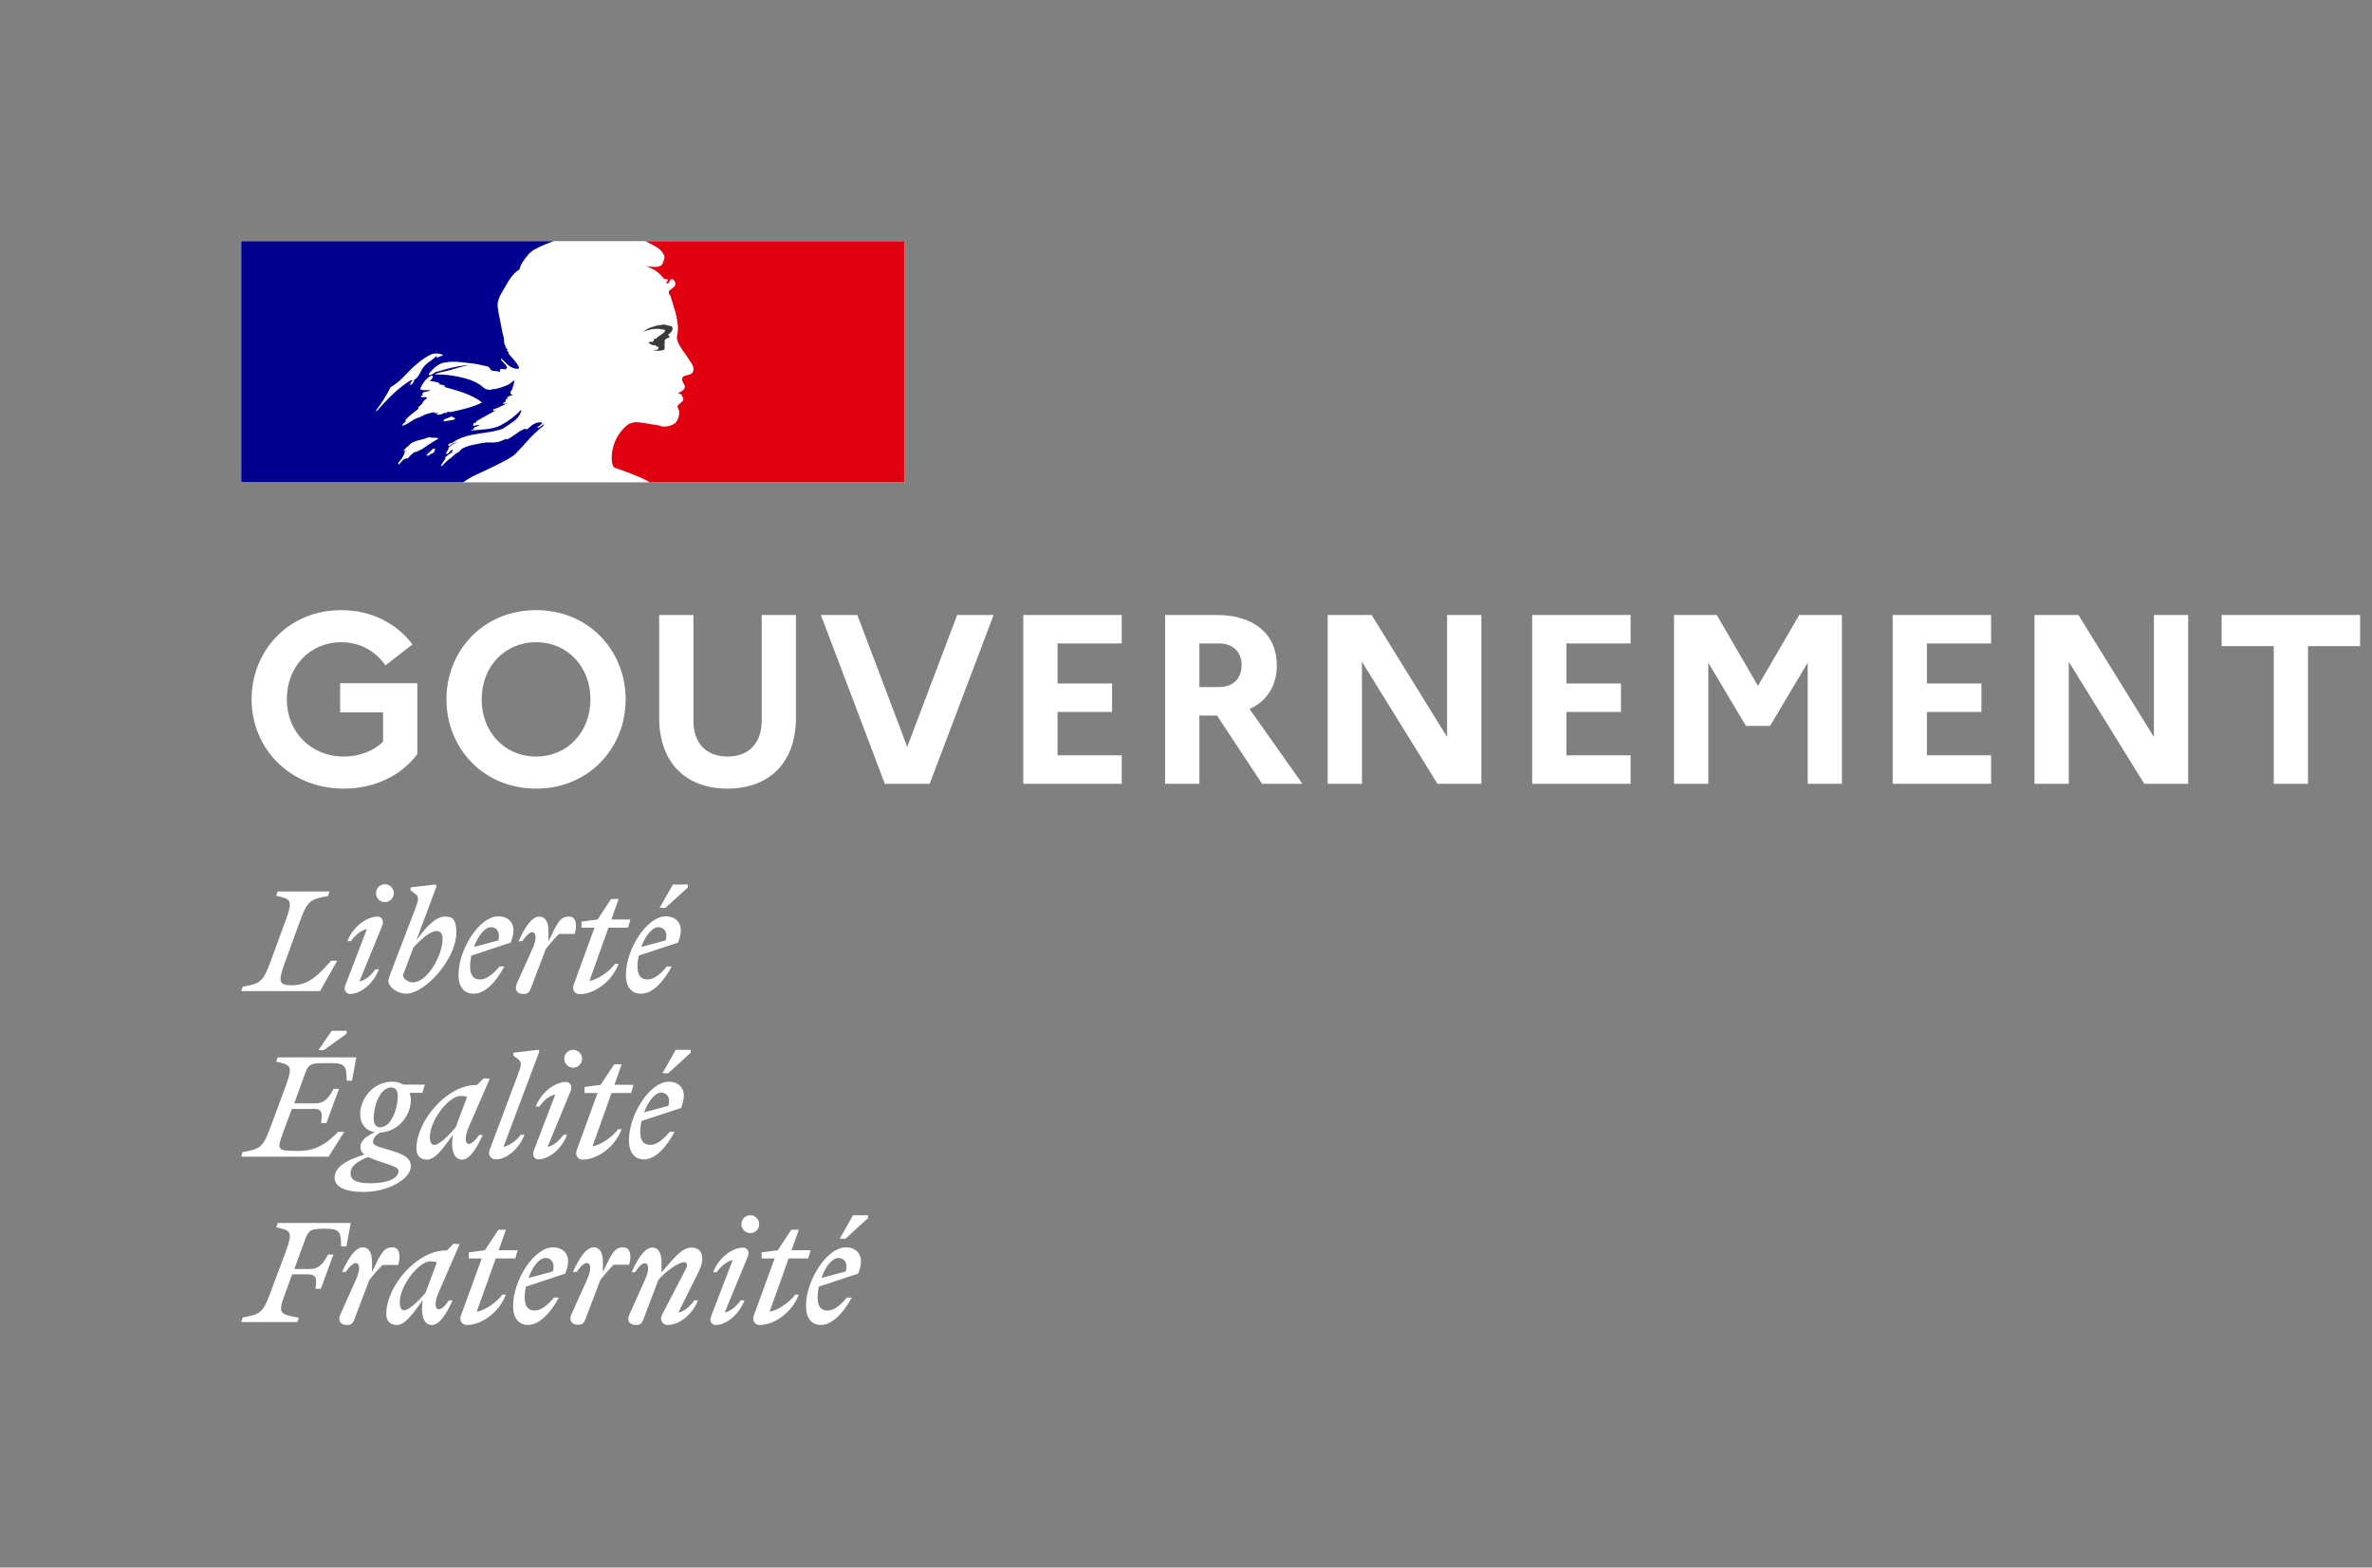
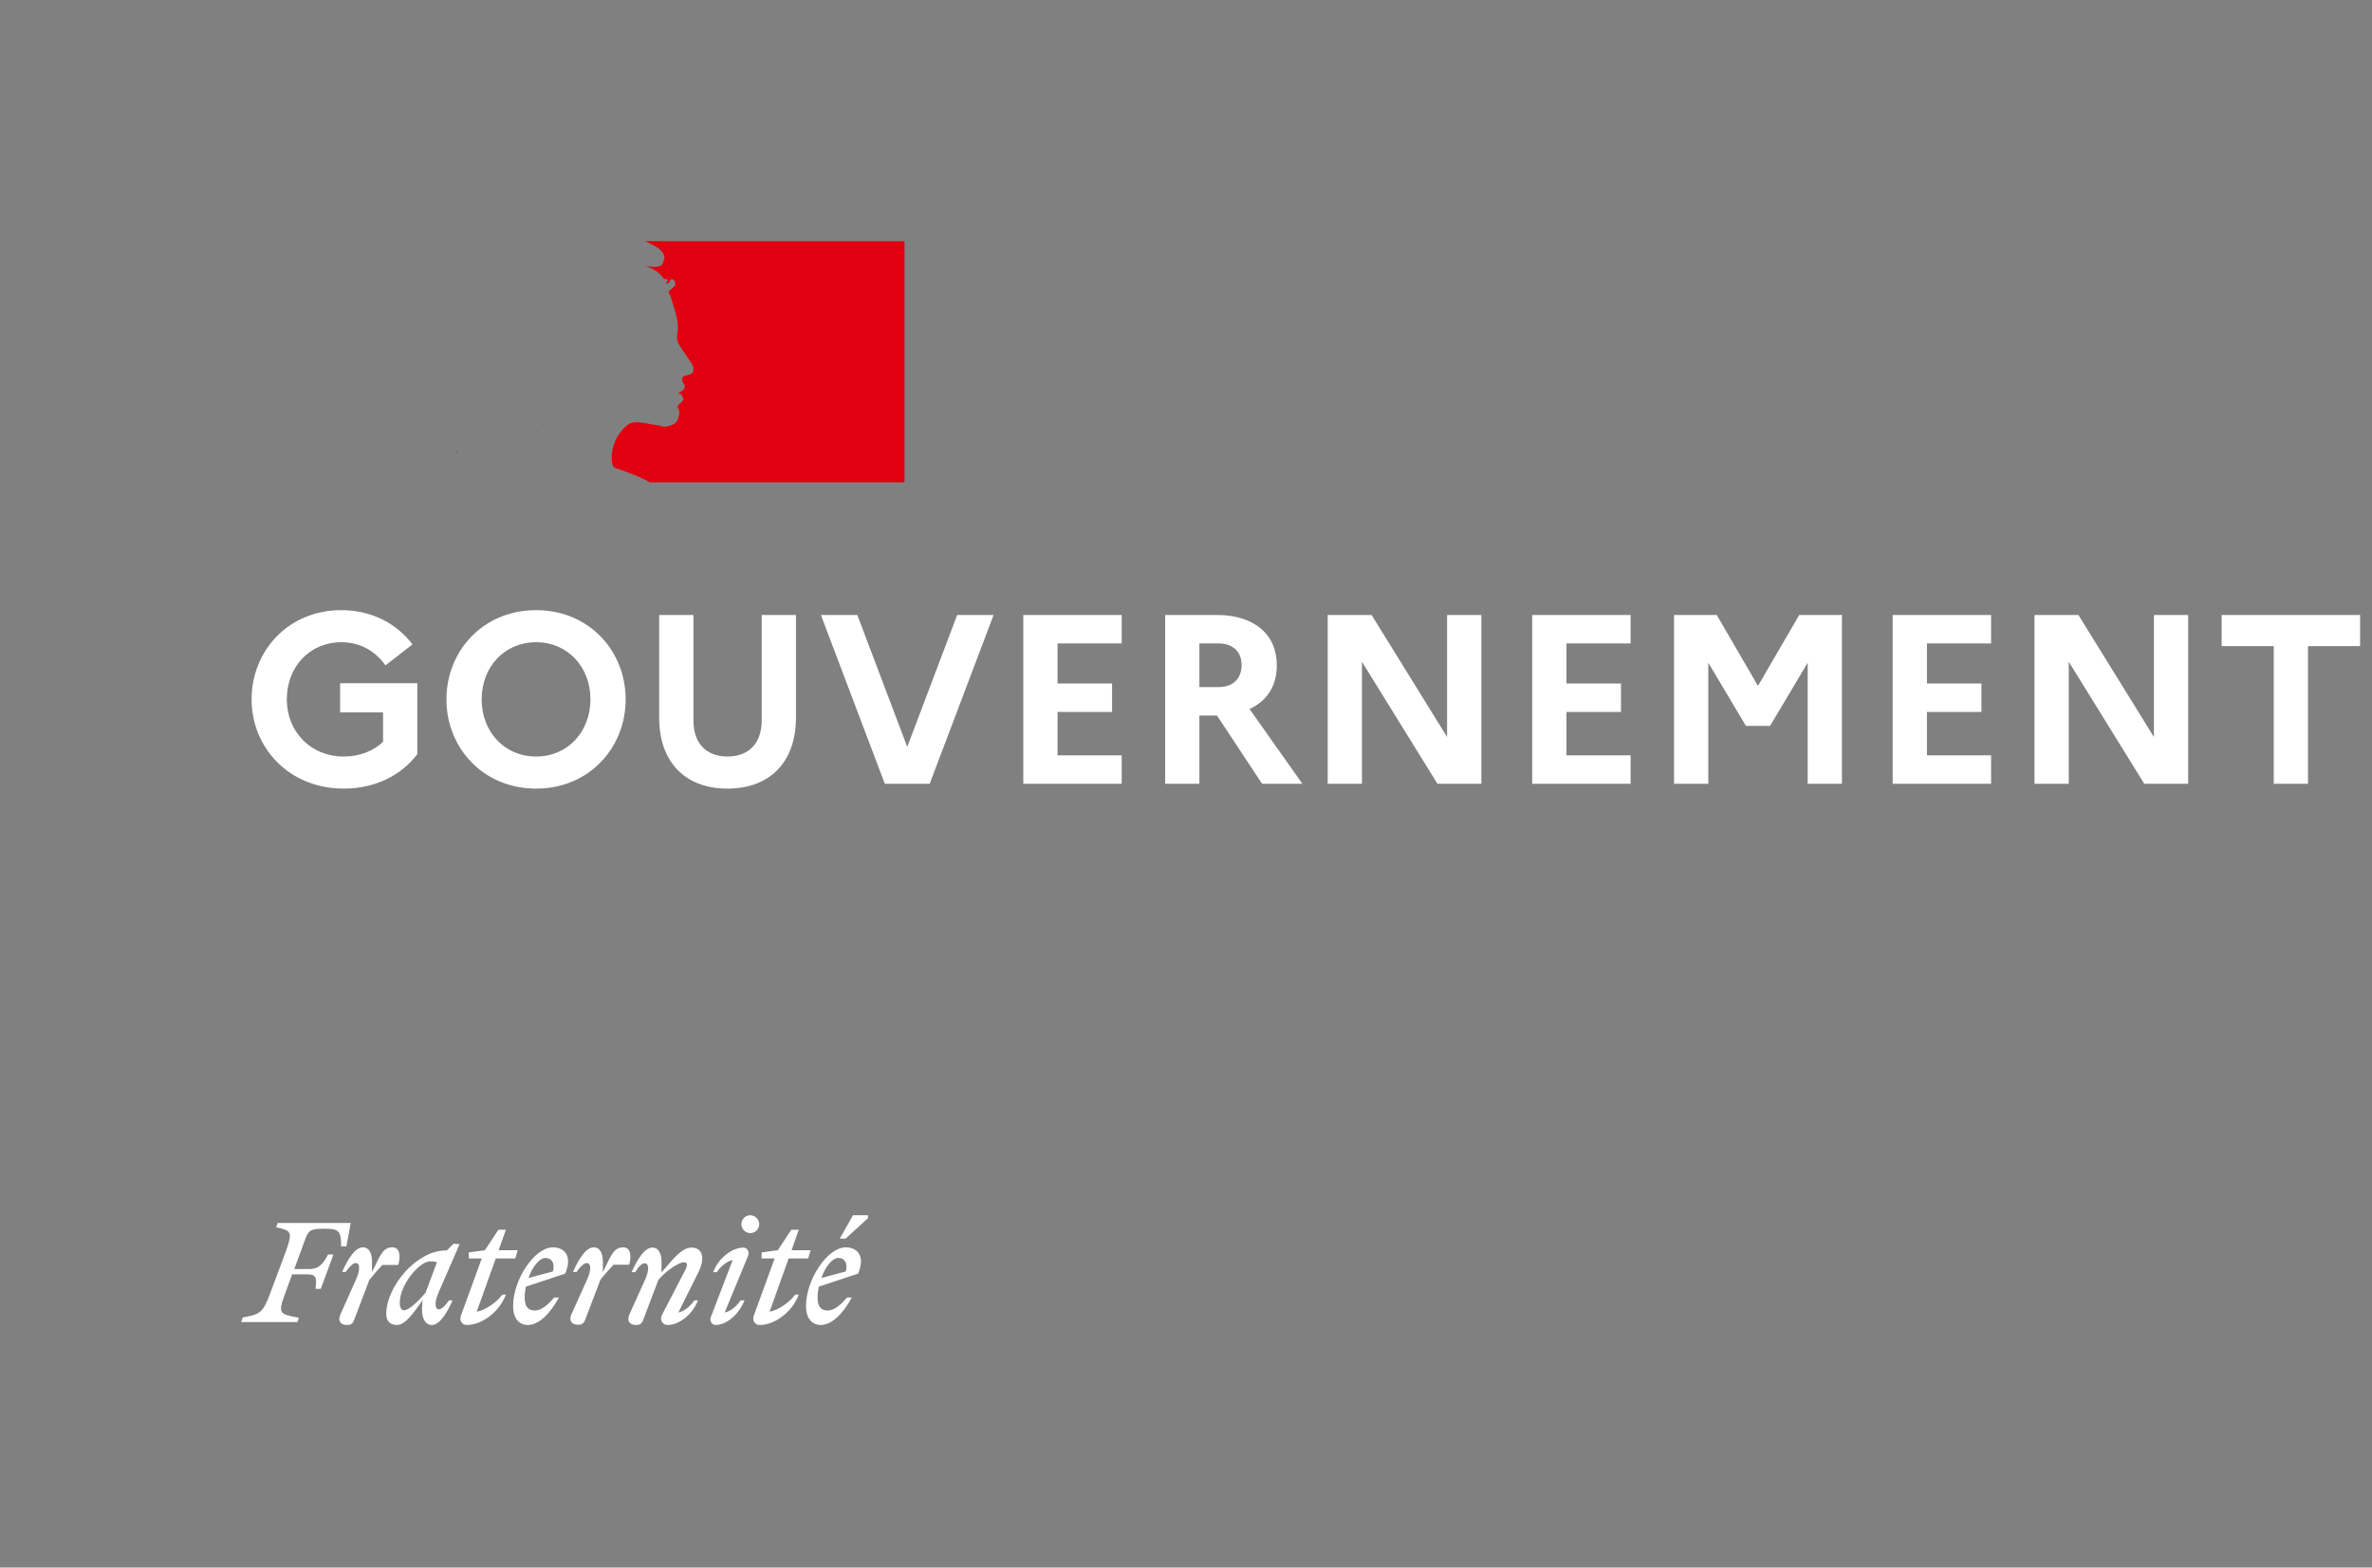
<svg xmlns="http://www.w3.org/2000/svg" width="118" height="78" viewBox="0 0 118 78" fill="none">
  <rect x="0" y="0" width="118" height="78" fill="#808080" stroke="none" />
-   <rect width="33" height="12" transform="translate(12 12)" fill="white" />
  <path d="M22.656 22.55C22.66 22.55 22.664 22.544 22.664 22.544C22.696 22.52 22.728 22.491 22.756 22.456C22.752 22.456 22.748 22.456 22.744 22.45C22.716 22.479 22.684 22.515 22.656 22.55Z" fill="#000091" />
  <path d="M27.069 21.063L27 21.123C27.04 21.113 27.069 21.103 27.069 21.063Z" fill="#000091" />
-   <path fill-rule="evenodd" clip-rule="evenodd" d="M25.643 22.582C25.77 22.453 25.898 22.317 26.026 22.177H26.022C26.262 21.904 26.495 21.643 26.774 21.405C26.859 21.327 26.94 21.261 27.018 21.206C27.029 21.195 27.035 21.178 27.041 21.161C27.047 21.144 27.052 21.127 27.064 21.117C27.009 21.138 26.965 21.171 26.921 21.205C26.875 21.239 26.829 21.274 26.77 21.296C26.747 21.296 26.723 21.273 26.747 21.249C26.828 21.191 26.909 21.128 26.987 21.066H26.971C26.948 21.066 26.948 21.043 26.948 21.019C26.66 20.974 26.438 21.171 26.24 21.347L26.227 21.358C26.197 21.374 26.168 21.358 26.145 21.346C26.133 21.34 26.123 21.335 26.115 21.335C25.94 21.394 25.788 21.502 25.636 21.611C25.496 21.712 25.355 21.813 25.193 21.877V21.83C25.138 21.849 25.084 21.873 25.03 21.898C24.95 21.934 24.87 21.971 24.787 21.989C24.635 22.025 24.494 22.02 24.358 22.016C24.313 22.014 24.269 22.013 24.225 22.013C23.977 22.038 23.732 22.091 23.487 22.144L23.408 22.161C23.404 22.163 23.4 22.164 23.396 22.165C23.392 22.166 23.388 22.167 23.384 22.169C23.237 22.208 23.102 22.262 22.966 22.34L22.951 22.348C22.945 22.355 22.94 22.361 22.935 22.367C22.929 22.374 22.924 22.381 22.919 22.387C22.873 22.442 22.83 22.488 22.765 22.523C22.667 22.572 22.583 22.648 22.5 22.722C22.465 22.754 22.429 22.786 22.393 22.816C22.385 22.823 22.369 22.827 22.358 22.827C22.238 22.944 22.118 23.061 21.994 23.174C21.986 23.182 21.951 23.186 21.924 23.182C21.924 23.182 21.928 23.182 21.928 23.178L21.939 23.154L21.998 23.061C22.009 23.043 22.02 23.026 22.03 23.008C22.041 22.991 22.052 22.973 22.063 22.956C22.094 22.909 22.125 22.862 22.16 22.819C22.168 22.808 22.168 22.796 22.16 22.788C22.152 22.78 22.141 22.776 22.129 22.776C22.242 22.668 22.373 22.574 22.509 22.492V22.488C22.493 22.492 22.47 22.48 22.482 22.465C22.493 22.451 22.502 22.434 22.511 22.419L22.52 22.402C22.523 22.399 22.523 22.396 22.524 22.393C22.525 22.39 22.526 22.387 22.528 22.383C22.526 22.379 22.523 22.376 22.52 22.373C22.518 22.37 22.515 22.367 22.513 22.364L22.489 22.379C22.461 22.397 22.432 22.416 22.408 22.438C22.391 22.452 22.375 22.473 22.359 22.493C22.323 22.538 22.286 22.586 22.23 22.586C22.226 22.586 22.207 22.586 22.195 22.582C22.183 22.582 22.176 22.578 22.172 22.574C22.172 22.572 22.172 22.571 22.172 22.57C22.173 22.57 22.174 22.57 22.176 22.57C22.176 22.57 22.18 22.566 22.18 22.562C22.18 22.562 22.18 22.558 22.183 22.558C22.186 22.555 22.187 22.552 22.189 22.549C22.191 22.546 22.193 22.543 22.195 22.539C22.197 22.535 22.199 22.532 22.201 22.529C22.203 22.526 22.205 22.523 22.207 22.519C22.209 22.517 22.21 22.515 22.211 22.512C22.212 22.509 22.213 22.506 22.215 22.504L22.219 22.496C22.223 22.489 22.227 22.481 22.23 22.473C22.232 22.469 22.234 22.466 22.236 22.463C22.238 22.46 22.24 22.457 22.242 22.453C22.247 22.445 22.252 22.437 22.257 22.428C22.262 22.419 22.267 22.41 22.273 22.402C22.276 22.395 22.28 22.387 22.288 22.379C22.292 22.371 22.296 22.364 22.3 22.358C22.304 22.351 22.308 22.344 22.311 22.336C22.323 22.317 22.311 22.301 22.296 22.297C22.338 22.243 22.389 22.196 22.451 22.161H22.443C22.497 22.134 22.552 22.103 22.606 22.071C22.638 22.053 22.671 22.034 22.703 22.017C22.714 22.005 22.726 21.993 22.741 21.986C22.613 22.029 22.497 22.087 22.385 22.165C22.385 22.165 22.354 22.177 22.346 22.184C22.346 22.184 22.323 22.192 22.292 22.165C22.288 22.161 22.288 22.157 22.288 22.149C22.302 22.122 22.329 22.104 22.359 22.085C22.381 22.071 22.404 22.056 22.424 22.036C22.447 22.036 22.466 22.036 22.466 22.06C22.912 21.71 23.462 21.629 24.014 21.548C24.354 21.498 24.694 21.448 25.011 21.335C25.044 21.312 25.078 21.289 25.112 21.267C25.146 21.244 25.18 21.222 25.213 21.199C25.269 21.175 25.32 21.135 25.373 21.092C25.426 21.05 25.482 21.006 25.55 20.973C25.728 20.836 25.863 20.68 25.933 20.451C25.933 20.427 25.91 20.404 25.91 20.404C25.616 20.719 25.279 20.969 24.918 21.152C24.575 21.333 24.207 21.36 23.842 21.387C23.705 21.397 23.569 21.407 23.435 21.425C23.458 21.378 23.504 21.378 23.547 21.378C23.547 21.323 23.573 21.299 23.608 21.268C23.617 21.26 23.626 21.251 23.636 21.241H23.702C23.714 21.241 23.719 21.23 23.725 21.218C23.731 21.206 23.737 21.195 23.748 21.195C23.795 21.195 23.861 21.171 23.837 21.171C23.802 21.126 23.75 21.144 23.693 21.164C23.639 21.183 23.579 21.204 23.524 21.171C23.544 21.149 23.55 21.122 23.556 21.097C23.562 21.071 23.567 21.047 23.59 21.035H23.679C23.679 20.988 23.725 20.945 23.725 20.945C23.927 20.824 24.122 20.718 24.314 20.614C24.442 20.544 24.568 20.476 24.694 20.404C24.668 20.404 24.646 20.414 24.624 20.424C24.589 20.441 24.556 20.456 24.515 20.427C24.539 20.427 24.539 20.411 24.539 20.394C24.539 20.378 24.539 20.361 24.562 20.361C24.707 20.322 24.837 20.259 24.969 20.195C25.062 20.15 25.157 20.104 25.259 20.065C25.229 20.065 25.201 20.073 25.173 20.081C25.12 20.096 25.07 20.111 25.011 20.065C25.027 20.057 25.039 20.047 25.051 20.038C25.076 20.018 25.1 19.999 25.147 19.999V19.932C25.147 19.909 25.17 19.909 25.193 19.909C25.17 19.909 25.147 19.886 25.147 19.886C25.159 19.861 25.183 19.856 25.21 19.85C25.234 19.845 25.261 19.84 25.282 19.819C25.259 19.819 25.216 19.819 25.216 19.796C25.282 19.706 25.395 19.683 25.507 19.66C25.495 19.636 25.473 19.636 25.454 19.636C25.434 19.636 25.418 19.636 25.418 19.613C25.418 19.59 25.441 19.59 25.464 19.59H25.418C25.381 19.571 25.388 19.538 25.392 19.516C25.394 19.51 25.395 19.504 25.395 19.5C25.486 19.393 25.516 19.266 25.545 19.14C25.56 19.079 25.575 19.017 25.596 18.958C25.573 18.958 25.55 18.958 25.55 18.935C25.332 19.177 24.987 19.268 24.659 19.355L24.628 19.364H24.515C24.403 19.41 24.244 19.41 24.132 19.34C24.078 19.312 24.04 19.277 23.999 19.239C23.972 19.214 23.943 19.188 23.907 19.161C23.725 19.048 23.547 18.958 23.346 18.888C22.784 18.709 22.199 18.616 21.614 18.639C21.777 18.549 21.951 18.513 22.127 18.477C22.218 18.458 22.309 18.439 22.4 18.413C22.458 18.396 22.515 18.378 22.572 18.361C22.893 18.263 23.205 18.167 23.547 18.187C23.502 18.171 23.445 18.177 23.392 18.182C23.367 18.185 23.343 18.187 23.322 18.187C23.063 18.168 22.802 18.225 22.529 18.285C22.471 18.298 22.413 18.311 22.354 18.323C22.247 18.346 22.145 18.378 22.044 18.41C21.931 18.445 21.819 18.48 21.699 18.503C21.647 18.52 21.606 18.551 21.565 18.581C21.5 18.628 21.437 18.674 21.339 18.662V18.592C21.564 18.319 21.835 18.051 22.195 18.027C22.543 17.971 22.872 18.011 23.214 18.053C23.272 18.06 23.33 18.067 23.388 18.074C23.669 18.097 23.932 18.159 24.215 18.227L24.244 18.234C24.306 18.234 24.341 18.288 24.375 18.341C24.402 18.384 24.429 18.426 24.469 18.436C24.524 18.455 24.579 18.459 24.634 18.462C24.715 18.468 24.795 18.473 24.876 18.526C24.876 18.51 24.873 18.495 24.87 18.48C24.865 18.45 24.86 18.421 24.876 18.39C24.926 18.339 24.983 18.353 25.039 18.366C25.083 18.376 25.127 18.387 25.166 18.366C25.289 18.29 25.174 18.173 25.058 18.056C25.003 17.999 24.947 17.943 24.918 17.891C24.918 17.867 24.942 17.844 24.942 17.844C24.992 17.89 25.04 17.937 25.087 17.984C25.204 18.101 25.319 18.215 25.48 18.296C25.592 18.343 25.863 18.409 25.817 18.273C25.737 18.096 25.601 17.943 25.464 17.788C25.408 17.725 25.351 17.661 25.298 17.595V17.505C25.262 17.505 25.254 17.492 25.244 17.475C25.24 17.47 25.237 17.464 25.232 17.458V17.369C25.175 17.339 25.163 17.292 25.15 17.244C25.142 17.217 25.135 17.19 25.12 17.166C25.081 17.103 25.078 17.026 25.075 16.946C25.073 16.883 25.07 16.817 25.05 16.757C25.003 16.621 24.984 16.508 24.961 16.371C24.936 16.232 24.908 16.099 24.881 15.968C24.833 15.737 24.787 15.516 24.759 15.284C24.724 14.954 24.89 14.674 25.061 14.389C25.112 14.304 25.163 14.219 25.209 14.131C25.368 13.858 25.546 13.59 25.84 13.406C25.904 13.14 26.079 12.919 26.253 12.698L26.266 12.682C26.438 12.468 26.724 12.337 26.936 12.241L26.96 12.23C27.273 12.09 27.556 12 27.56 12H12V23.996H23.04C23.335 23.782 23.628 23.647 23.977 23.486C24.137 23.413 24.308 23.334 24.496 23.24C24.536 23.22 24.583 23.197 24.636 23.171C24.951 23.016 25.453 22.769 25.643 22.582ZM22.14 20.963C22.096 20.968 22.049 20.972 22.067 20.937C22.083 20.858 22.164 20.835 22.243 20.812C22.276 20.802 22.31 20.792 22.338 20.778L22.351 20.771L22.36 20.766C22.404 20.743 22.457 20.715 22.497 20.731C22.523 20.769 22.556 20.779 22.588 20.788C22.612 20.796 22.635 20.802 22.655 20.821C22.571 20.905 22.474 20.913 22.375 20.921C22.309 20.927 22.242 20.933 22.179 20.96C22.168 20.96 22.154 20.962 22.14 20.963ZM18.713 20.415C18.713 20.439 18.736 20.462 18.736 20.462C19.278 19.851 19.77 19.328 20.467 18.896C20.486 18.888 20.479 18.898 20.47 18.911C20.456 18.93 20.437 18.957 20.491 18.943C20.721 18.89 20.825 18.692 20.926 18.5C20.952 18.45 20.978 18.401 21.006 18.354C21.111 18.182 21.262 18.072 21.413 17.961C21.522 17.881 21.632 17.8 21.726 17.696C21.726 17.719 21.726 17.743 21.703 17.766C21.726 17.79 21.75 17.79 21.773 17.79C21.814 17.759 21.858 17.746 21.901 17.734C21.956 17.718 22.007 17.703 22.044 17.653C21.866 17.583 21.637 17.56 21.459 17.63C20.986 17.856 20.584 18.218 20.2 18.627C19.968 18.873 19.727 19.102 19.433 19.262C19.232 19.667 19.007 20.03 18.713 20.415ZM20.604 18.966C20.592 18.991 20.579 19.003 20.568 19.016C20.557 19.027 20.547 19.037 20.538 19.056C20.515 19.102 20.491 19.122 20.449 19.145C20.426 19.145 20.402 19.145 20.402 19.122C20.426 19.032 20.491 18.943 20.581 18.92C20.604 18.924 20.604 18.947 20.604 18.966ZM21.594 22.426C21.614 22.407 21.637 22.384 21.648 22.36C21.668 22.313 21.548 22.325 21.528 22.337C21.511 22.351 21.5 22.365 21.486 22.382L21.482 22.387C21.466 22.406 21.447 22.423 21.428 22.441C21.415 22.453 21.402 22.464 21.389 22.477C21.335 22.532 21.281 22.586 21.223 22.637C21.184 22.672 21.308 22.687 21.335 22.664C21.366 22.641 21.393 22.613 21.42 22.586C21.43 22.586 21.441 22.584 21.448 22.583L21.452 22.582L21.455 22.582C21.519 22.561 21.567 22.516 21.613 22.473L21.625 22.461C21.641 22.446 21.621 22.43 21.594 22.426ZM21.244 22.173C21.244 22.173 21.243 22.173 21.243 22.173C21.243 22.174 21.243 22.175 21.243 22.177C21.219 22.193 21.195 22.21 21.172 22.226C21.111 22.269 21.051 22.312 20.987 22.348C20.925 22.383 20.863 22.413 20.799 22.443C20.762 22.46 20.726 22.478 20.689 22.496C20.689 22.496 20.689 22.492 20.685 22.492C20.677 22.481 20.662 22.477 20.646 22.485C20.561 22.531 20.487 22.594 20.421 22.66C20.41 22.668 20.398 22.679 20.39 22.691L20.355 22.726V22.73C20.34 22.746 20.325 22.761 20.305 22.785C20.301 22.789 20.298 22.793 20.295 22.797C20.29 22.804 20.284 22.811 20.274 22.816C20.259 22.824 20.22 22.824 20.224 22.8V22.796C20.212 22.804 20.197 22.812 20.185 22.816C20.179 22.82 20.174 22.823 20.168 22.826C20.162 22.828 20.156 22.831 20.15 22.835C20.146 22.831 20.139 22.831 20.135 22.831C20.131 22.831 20.123 22.831 20.119 22.835C20.11 22.843 20.101 22.85 20.092 22.858C20.074 22.872 20.056 22.887 20.038 22.905C19.991 22.948 19.949 22.995 19.906 23.046C19.906 23.046 19.906 23.049 19.902 23.049C19.902 23.052 19.901 23.052 19.9 23.053C19.899 23.054 19.898 23.055 19.898 23.057L19.891 23.065C19.889 23.067 19.888 23.068 19.887 23.069C19.886 23.071 19.885 23.073 19.883 23.073L19.879 23.077C19.875 23.085 19.871 23.092 19.864 23.1C19.86 23.104 19.852 23.108 19.844 23.108C19.84 23.104 19.837 23.1 19.837 23.096C19.834 23.094 19.834 23.092 19.833 23.09C19.832 23.088 19.831 23.087 19.829 23.085C19.825 23.079 19.822 23.073 19.819 23.067C19.816 23.061 19.813 23.055 19.809 23.049V23.046C19.809 23.044 19.808 23.042 19.807 23.04C19.806 23.038 19.805 23.036 19.805 23.034L19.875 22.952L19.879 22.948C19.883 22.944 19.887 22.939 19.891 22.935C19.895 22.93 19.898 22.925 19.902 22.921C19.908 22.913 19.915 22.905 19.922 22.898C19.928 22.89 19.935 22.882 19.941 22.874C19.943 22.87 19.945 22.867 19.947 22.864C19.949 22.862 19.951 22.859 19.953 22.855C19.976 22.824 19.999 22.792 20.022 22.757V22.753C20.026 22.75 20.03 22.746 20.03 22.738C20.042 22.722 20.053 22.707 20.061 22.691L20.084 22.644V22.64L20.088 22.637C20.088 22.635 20.089 22.634 20.09 22.633C20.091 22.632 20.092 22.631 20.092 22.629C20.096 22.619 20.1 22.61 20.104 22.602C20.108 22.593 20.111 22.584 20.115 22.574V22.57L20.119 22.555C20.121 22.551 20.122 22.547 20.123 22.543C20.124 22.539 20.125 22.535 20.127 22.531V22.527C20.129 22.522 20.13 22.516 20.131 22.51C20.132 22.504 20.133 22.498 20.135 22.492C20.135 22.488 20.135 22.481 20.131 22.477C20.154 22.434 20.185 22.395 20.22 22.356C20.218 22.356 20.216 22.357 20.214 22.358C20.213 22.359 20.212 22.359 20.211 22.36C20.21 22.36 20.209 22.36 20.208 22.36C20.191 22.371 20.176 22.385 20.161 22.4C20.149 22.412 20.137 22.424 20.123 22.434C20.1 22.453 20.053 22.422 20.084 22.399C20.104 22.383 20.119 22.368 20.135 22.352C20.135 22.352 20.135 22.348 20.139 22.348C20.154 22.334 20.169 22.318 20.184 22.302C20.206 22.278 20.229 22.254 20.255 22.235C20.282 22.216 20.301 22.2 20.325 22.181C20.328 22.177 20.332 22.173 20.336 22.173C20.352 22.154 20.367 22.134 20.387 22.114C20.387 22.114 20.39 22.114 20.39 22.111C20.523 21.982 20.71 21.936 20.901 21.89C21.021 21.86 21.143 21.831 21.254 21.779C21.317 21.753 21.387 21.764 21.456 21.774C21.51 21.782 21.565 21.79 21.614 21.779C21.68 21.779 21.75 21.779 21.816 21.826C21.663 21.908 21.517 22.001 21.372 22.093C21.33 22.12 21.288 22.147 21.246 22.173C21.245 22.173 21.245 22.173 21.244 22.173ZM21.728 20.585C21.71 20.587 21.698 20.588 21.708 20.599C21.774 20.665 21.91 20.642 22.003 20.591C22.069 20.544 22.138 20.544 22.227 20.544C22.25 20.544 22.25 20.501 22.25 20.478C22.316 20.501 22.363 20.501 22.429 20.501C22.967 20.388 23.486 20.275 23.982 20.026C23.48 19.638 22.862 19.466 22.256 19.297C22.155 19.268 22.055 19.241 21.956 19.212C21.978 19.212 22 19.219 22.022 19.226C22.066 19.241 22.111 19.256 22.158 19.212C22.096 19.163 22.028 19.153 21.96 19.144C21.904 19.136 21.848 19.129 21.797 19.099C21.803 19.099 21.809 19.1 21.816 19.101C21.839 19.106 21.869 19.111 21.886 19.075C21.769 19.016 21.651 18.996 21.532 18.976C21.471 18.965 21.41 18.955 21.348 18.939C21.46 18.916 21.53 18.826 21.53 18.713C21.53 18.69 21.484 18.69 21.46 18.69C21.193 18.826 21.011 19.075 20.899 19.367C21 19.427 21.109 19.42 21.216 19.413C21.277 19.41 21.337 19.406 21.395 19.414C21.344 19.462 21.27 19.476 21.2 19.488C21.173 19.493 21.148 19.497 21.123 19.504C21.054 19.519 20.988 19.57 21.011 19.617C21.026 19.636 21.042 19.644 21.061 19.648C21.011 19.664 20.965 19.687 20.922 19.73C20.986 19.78 21.051 19.77 21.116 19.761C21.142 19.757 21.168 19.753 21.193 19.753C21.193 19.782 21.212 19.791 21.231 19.801C21.241 19.806 21.251 19.811 21.259 19.819C21.147 19.862 21.058 19.956 21.034 20.022C21.006 20.09 20.955 20.133 20.904 20.177C20.87 20.206 20.836 20.235 20.81 20.271V20.341C20.735 20.408 20.658 20.467 20.582 20.526C20.426 20.645 20.275 20.762 20.155 20.93C20.178 20.93 20.178 20.953 20.178 20.977C20.157 21.009 20.126 21.031 20.097 21.052C20.064 21.077 20.032 21.101 20.019 21.136C20.019 21.16 20.019 21.183 20.043 21.183C20.185 21.136 20.308 21.057 20.428 20.979C20.538 20.909 20.645 20.84 20.763 20.797C20.86 20.774 20.943 20.73 21.025 20.688C21.095 20.652 21.163 20.616 21.236 20.595C21.292 20.583 21.354 20.567 21.416 20.55C21.478 20.533 21.54 20.517 21.596 20.505C21.596 20.529 21.596 20.552 21.619 20.552H21.797C21.786 20.578 21.752 20.582 21.728 20.585Z" fill="#000091" />
  <path d="M45 12H32.096C32.096 12 32.12 12.004 32.217 12.055C32.322 12.109 32.459 12.183 32.541 12.226C32.709 12.312 32.869 12.421 32.974 12.589C33.021 12.655 33.087 12.792 33.044 12.882C32.997 12.995 32.974 13.178 32.861 13.221C32.724 13.291 32.545 13.291 32.385 13.268C32.295 13.268 32.206 13.245 32.112 13.221C32.451 13.358 32.771 13.518 32.997 13.834C33.021 13.88 33.111 13.9 33.2 13.9C33.224 13.9 33.224 13.947 33.224 13.966C33.177 14.013 33.134 14.036 33.157 14.103H33.224C33.337 14.056 33.313 13.83 33.473 13.9C33.586 13.966 33.633 14.126 33.563 14.239C33.473 14.329 33.383 14.399 33.29 14.466C33.267 14.512 33.267 14.579 33.29 14.626C33.356 14.715 33.38 14.805 33.403 14.899C33.473 15.059 33.493 15.238 33.563 15.398C33.653 15.737 33.742 16.077 33.723 16.42C33.723 16.599 33.633 16.759 33.7 16.943C33.746 17.122 33.859 17.259 33.949 17.419C34.039 17.555 34.129 17.645 34.199 17.782C34.335 18.008 34.585 18.234 34.472 18.507C34.406 18.667 34.156 18.644 33.996 18.733C33.859 18.847 33.972 19.03 34.043 19.143C34.156 19.346 33.906 19.482 33.746 19.553C33.793 19.623 33.883 19.599 33.906 19.642C33.93 19.756 34.043 19.822 33.972 19.939C33.883 20.075 33.61 20.142 33.746 20.349C33.836 20.509 33.778 20.684 33.723 20.848C33.657 21.051 33.473 21.14 33.313 21.187C33.177 21.234 33.017 21.234 32.884 21.211C32.837 21.187 32.794 21.164 32.748 21.164C32.361 21.117 31.975 21.008 31.593 21.008C31.48 21.031 31.367 21.051 31.277 21.098C31.176 21.172 31.082 21.254 31.004 21.339C31.004 21.339 31.004 21.339 31 21.343C30.985 21.363 30.965 21.378 30.95 21.398C30.942 21.41 30.93 21.421 30.922 21.433C30.914 21.441 30.91 21.449 30.903 21.456C30.836 21.538 30.778 21.628 30.723 21.718C30.719 21.726 30.715 21.73 30.712 21.733C30.708 21.745 30.7 21.753 30.692 21.765C30.618 21.901 30.563 22.042 30.52 22.182C30.364 22.701 30.435 23.146 30.544 23.255C30.575 23.286 31.293 23.509 31.792 23.731C32.026 23.836 32.19 23.914 32.326 24H44.996V12H45Z" fill="#E1000F" />
-   <path d="M32.864 16.375C32.953 16.398 33.089 16.398 33.089 16.445C33.043 16.624 32.774 16.671 32.638 16.854H32.568C32.502 16.901 32.521 17.014 32.455 17.014C32.389 16.99 32.319 17.014 32.253 17.037C32.342 17.127 32.455 17.197 32.591 17.173C32.615 17.173 32.657 17.22 32.657 17.263C32.657 17.263 32.681 17.263 32.704 17.24C32.727 17.24 32.751 17.24 32.751 17.263V17.353C32.685 17.442 32.568 17.399 32.478 17.419C32.661 17.466 32.84 17.466 33 17.419C33.136 17.372 33 17.146 33.089 17.033C33.043 17.033 33.089 16.963 33.043 16.963C33.089 16.916 33.132 16.85 33.179 16.827C33.225 16.827 33.292 16.803 33.315 16.756C33.315 16.71 33.225 16.69 33.245 16.643C33.381 16.554 33.494 16.418 33.447 16.281C33.424 16.211 33.245 16.211 33.132 16.168C33.019 16.125 32.883 16.168 32.747 16.192C32.634 16.192 32.521 16.262 32.408 16.281C32.249 16.328 32.113 16.418 31.98 16.507C32.14 16.441 32.296 16.418 32.478 16.371C32.615 16.375 32.727 16.343 32.864 16.375Z" fill="#3A3A3A" />
  <path d="M17.1 37.644C17.892 37.644 18.576 37.368 19.056 36.912V35.448H16.92V33.996H20.76V37.524C19.98 38.568 18.672 39.24 17.1 39.24C14.376 39.24 12.516 37.2 12.516 34.8C12.516 32.4 14.328 30.36 16.98 30.36C18.504 30.36 19.752 31.044 20.52 32.064L19.176 33.108C18.696 32.424 17.94 31.956 16.98 31.956C15.396 31.956 14.268 33.192 14.268 34.8C14.268 36.408 15.456 37.644 17.1 37.644ZM26.673 30.36C29.313 30.36 31.125 32.4 31.125 34.8C31.125 37.2 29.313 39.24 26.673 39.24C24.021 39.24 22.209 37.2 22.209 34.8C22.209 32.4 24.021 30.36 26.673 30.36ZM26.673 37.644C28.245 37.644 29.373 36.408 29.373 34.8C29.373 33.192 28.245 31.956 26.673 31.956C25.089 31.956 23.961 33.192 23.961 34.8C23.961 36.408 25.089 37.644 26.673 37.644ZM37.892 35.856V30.6H39.596V35.712C39.596 37.92 38.3 39.24 36.188 39.24C34.088 39.24 32.792 37.92 32.792 35.712V30.6H34.496V35.856C34.496 36.984 35.132 37.644 36.2 37.644C37.244 37.644 37.892 36.984 37.892 35.856ZM40.837 30.6H42.649L45.133 37.164L47.617 30.6H49.429L46.249 39H44.017L40.837 30.6ZM50.906 39V30.6H55.802V32.016H52.61V34.008H55.322V35.424H52.61V37.584H55.802V39H50.906ZM57.962 39V30.6H60.53C62.378 30.6 63.518 31.548 63.518 33.108C63.518 34.128 63.026 34.884 62.162 35.28L64.79 39H62.786L60.542 35.604H59.666V39H57.962ZM60.626 32.016H59.666V34.188H60.626C61.346 34.188 61.766 33.768 61.766 33.084C61.766 32.448 61.346 32.016 60.626 32.016ZM66.049 39V30.6H68.233L71.989 36.672V30.6H73.693V39H71.509L67.753 32.928V39H66.049ZM76.222 39V30.6H81.118V32.016H77.926V34.008H80.638V35.424H77.926V37.584H81.118V39H76.222ZM83.278 39V30.6H85.403L87.454 34.128L89.507 30.6H91.63V39H89.927V32.976L88.055 36.12H86.855L84.983 32.976V39H83.278ZM94.155 39V30.6H99.051V32.016H95.859V34.008H98.571V35.424H95.859V37.584H99.051V39H94.155ZM101.211 39V30.6H103.395L107.151 36.672V30.6H108.855V39H106.671L102.915 32.928V39H101.211ZM110.52 32.148V30.6H117.408V32.148H114.816V39H113.112V32.148H110.52Z" fill="white" />
  <path fill-rule="evenodd" clip-rule="evenodd" d="M43.18 60.614L42.064 61.634H41.776L42.436 60.47H43.18V60.614ZM42.376 64.562H42.136C41.836 64.922 41.5 65.21 41.176 65.21C40.84 65.21 40.672 65.006 40.672 64.562C40.672 64.382 40.696 64.19 40.732 64.022L42.688 63.374C43.072 62.462 42.616 62.066 42.076 62.066C41.152 62.066 40.096 63.686 40.096 64.982C40.096 65.594 40.384 65.93 40.84 65.93C41.368 65.918 41.92 65.402 42.376 64.562ZM41.705 62.594C41.969 62.594 42.197 62.798 42.077 63.266L40.864 63.59C41.056 63.014 41.416 62.594 41.705 62.594ZM37.889 62.618H38.537L37.505 65.45C37.408 65.69 37.541 65.93 37.792 65.93C38.525 65.93 39.401 65.306 39.737 64.418H39.557C39.293 64.79 38.717 65.198 38.285 65.27L39.233 62.618H40.205L40.325 62.21H39.377L39.737 61.19H39.365L38.693 62.21L37.889 62.318V62.618ZM36.988 62.078C37.12 62.078 37.3 62.222 37.216 62.486L36.052 65.306C36.352 65.258 36.664 64.97 36.844 64.706H37.036C36.76 65.414 36.136 65.93 35.596 65.93C35.464 65.93 35.272 65.786 35.367 65.522L36.448 62.702C36.148 62.75 35.836 63.038 35.656 63.302H35.476C35.752 62.582 36.424 62.078 36.988 62.078ZM37.325 61.358C37.565 61.358 37.769 61.166 37.769 60.914C37.769 60.674 37.565 60.47 37.325 60.47C37.073 60.47 36.881 60.674 36.881 60.914C36.881 61.154 37.085 61.358 37.325 61.358ZM32.08 63.698C32.344 63.122 32.248 62.858 32.08 62.858C31.936 62.858 31.768 63.014 31.6 63.302H31.42C31.696 62.69 32.056 62.078 32.452 62.078C32.788 62.078 32.908 62.414 32.908 62.786V63.314C32.962 63.252 33.014 63.19 33.066 63.13L33.067 63.129L33.068 63.128C33.575 62.533 33.962 62.078 34.408 62.078C34.756 62.078 34.936 62.294 34.936 62.618C34.936 62.81 34.876 63.05 34.744 63.302L33.748 65.306C34.048 65.258 34.36 64.97 34.54 64.706H34.72C34.444 65.426 33.772 65.93 33.208 65.93C32.956 65.93 32.812 65.666 32.92 65.45L34.072 63.23C34.204 62.978 34.228 62.81 34.024 62.81C33.748 62.81 33.1 63.266 32.752 63.686L31.996 65.678C31.912 65.882 31.828 65.93 31.636 65.93C31.324 65.93 31.168 65.726 31.312 65.402L32.08 63.698ZM31.299 62.93C31.431 62.474 31.359 62.066 31.011 62.066C30.577 62.066 30.441 62.352 30.02 63.239L29.991 63.302V62.774C29.991 62.402 29.87 62.066 29.534 62.066C29.138 62.066 28.778 62.678 28.502 63.29H28.682C28.874 63.014 29.054 62.846 29.198 62.846C29.366 62.846 29.462 63.11 29.198 63.686L28.43 65.39C28.286 65.713 28.442 65.918 28.754 65.918C28.946 65.918 29.03 65.87 29.114 65.665L29.87 63.674C30.087 63.41 30.279 63.182 30.519 62.93H31.299ZM27.506 63.266C27.626 62.798 27.398 62.594 27.134 62.594C26.846 62.594 26.486 63.014 26.294 63.59L27.506 63.266ZM27.806 64.562H27.566C27.266 64.922 26.93 65.21 26.605 65.21C26.27 65.21 26.102 65.006 26.102 64.562C26.102 64.382 26.125 64.19 26.162 64.022L28.118 63.374C28.502 62.462 28.046 62.066 27.506 62.066C26.581 62.066 25.525 63.686 25.525 64.982C25.525 65.594 25.813 65.93 26.27 65.93C26.798 65.918 27.35 65.402 27.806 64.562ZM23.966 62.618H23.318V62.318L24.122 62.21L24.795 61.19H25.167L24.807 62.21H25.755L25.635 62.618H24.663L23.714 65.27C24.146 65.198 24.723 64.79 24.987 64.418H25.167C24.831 65.306 23.954 65.93 23.222 65.93C22.97 65.93 22.838 65.69 22.934 65.45L23.966 62.618ZM19.887 64.814C19.887 63.938 20.859 62.762 21.399 62.762C21.519 62.762 21.639 62.774 21.735 62.81L21.171 64.322C20.847 64.718 20.343 65.198 20.102 65.198C19.971 65.198 19.887 65.078 19.887 64.814ZM22.563 61.886L22.863 61.91L21.819 64.31C21.567 64.886 21.675 65.15 21.819 65.15C21.963 65.15 22.143 64.982 22.335 64.706H22.515C22.239 65.318 21.879 65.93 21.483 65.93C21.147 65.93 20.943 65.57 21.003 64.922L21.027 64.694L20.962 64.785C20.532 65.386 20.143 65.93 19.743 65.93C19.395 65.93 19.215 65.714 19.215 65.39C19.215 63.998 20.739 62.222 22.167 62.222H22.227L22.563 61.886ZM19.814 62.93C19.946 62.474 19.874 62.066 19.526 62.066C19.092 62.066 18.956 62.352 18.535 63.239L18.506 63.302V62.774C18.506 62.402 18.386 62.066 18.05 62.066C17.654 62.066 17.294 62.678 17.018 63.29H17.198C17.39 63.014 17.57 62.846 17.702 62.846C17.87 62.846 17.966 63.11 17.702 63.686L16.934 65.402C16.79 65.725 16.946 65.93 17.258 65.93C17.45 65.93 17.534 65.882 17.618 65.677L18.374 63.686C18.59 63.422 18.782 63.194 19.022 62.942H19.814V62.93ZM14.868 65.569L14.796 65.785H12L12.072 65.557C12.936 65.401 13.08 65.329 13.44 64.357L14.22 62.269C14.568 61.297 14.496 61.225 13.74 61.069L13.812 60.853H17.449L17.233 62.017H16.969C16.969 61.321 16.897 61.141 16.237 61.141H16.069C15.421 61.141 15.336 61.237 15.156 61.741L14.64 63.145H15.396C15.901 63.145 16.093 62.833 16.321 62.425H16.585L15.961 64.129H15.697C15.757 63.613 15.757 63.409 15.289 63.409H14.532L14.184 64.369C13.808 65.368 13.916 65.388 14.812 65.558C14.83 65.562 14.849 65.565 14.868 65.569Z" fill="white" />
-   <path fill-rule="evenodd" clip-rule="evenodd" d="M17.245 51.434L16.129 52.239V52.251H15.841L16.501 51.29H17.245V51.434ZM25.047 57.065L26.835 52.31L26.776 52.238L25.539 52.383V52.527L25.779 52.707C25.984 52.866 25.93 53.015 25.76 53.48L25.731 53.559L24.363 57.209C24.255 57.425 24.399 57.689 24.651 57.689C25.215 57.689 25.815 57.173 26.091 56.465H25.911C25.719 56.729 25.335 57.017 25.047 57.065ZM33.244 53.403L34.36 52.383V52.238H33.616L32.956 53.403H33.244ZM33.315 56.32H33.555C33.111 57.173 32.559 57.689 32.031 57.689C31.575 57.689 31.287 57.353 31.287 56.741C31.287 55.444 32.343 53.823 33.267 53.823C33.795 53.823 34.263 54.219 33.879 55.132L31.911 55.78C31.875 55.948 31.851 56.14 31.851 56.32C31.851 56.765 32.019 56.969 32.355 56.969C32.679 56.969 33.015 56.681 33.315 56.32ZM33.254 55.024C33.374 54.568 33.146 54.364 32.882 54.364C32.606 54.364 32.246 54.784 32.042 55.348L33.254 55.024ZM29.726 54.387H29.078V54.087L29.882 53.979L30.554 52.959H30.926L30.566 53.979H31.514L31.394 54.387H30.422L29.474 57.041C29.906 56.968 30.482 56.56 30.746 56.188H30.926C30.59 57.077 29.714 57.701 28.982 57.701C28.73 57.701 28.598 57.461 28.694 57.221L29.726 54.387ZM28.405 54.243C28.477 53.979 28.309 53.835 28.166 53.835C27.601 53.835 26.929 54.351 26.653 55.059H26.833C27.013 54.795 27.325 54.507 27.625 54.459L26.545 57.281C26.449 57.545 26.641 57.689 26.773 57.689C27.313 57.689 27.937 57.173 28.213 56.464H28.033C27.853 56.728 27.541 57.017 27.241 57.065L28.405 54.243ZM28.959 52.683C28.959 52.923 28.754 53.127 28.514 53.127C28.274 53.127 28.07 52.923 28.07 52.683C28.07 52.443 28.262 52.238 28.514 52.238C28.754 52.238 28.959 52.443 28.959 52.683ZM22.899 54.532C22.359 54.532 21.386 55.708 21.386 56.585C21.386 56.849 21.47 56.969 21.614 56.969C21.843 56.969 22.347 56.489 22.671 56.092L23.235 54.58C23.127 54.544 23.019 54.532 22.899 54.532ZM24.363 53.679L24.063 53.655L23.727 53.991H23.667C22.239 53.991 20.715 55.768 20.715 57.161C20.715 57.485 20.895 57.701 21.243 57.701C21.643 57.701 22.032 57.157 22.462 56.556L22.527 56.465L22.503 56.693C22.443 57.341 22.647 57.701 22.983 57.701C23.379 57.701 23.739 57.089 24.015 56.477H23.835C23.643 56.753 23.463 56.921 23.319 56.921C23.175 56.921 23.067 56.657 23.319 56.08L24.363 53.679ZM18.314 57.569C17.797 57.773 17.437 58.013 17.437 58.386C17.437 58.734 17.761 58.878 18.433 58.878C19.334 58.878 19.826 58.614 19.826 58.266C19.826 58.109 19.622 58.037 19.082 57.857C18.734 57.749 18.482 57.653 18.314 57.569ZM18.913 56.092C18.673 56.092 18.589 55.888 18.589 55.672C18.589 54.976 18.925 54.111 19.465 54.111C19.705 54.111 19.789 54.316 19.789 54.532C19.777 55.24 19.441 56.092 18.913 56.092ZM19.37 57.221C20.03 57.425 20.438 57.581 20.438 58.037C20.438 58.626 19.358 59.322 18.05 59.31C17.294 59.31 16.646 59.106 16.646 58.614C16.646 58.145 17.078 57.761 18.134 57.449C17.99 57.353 17.93 57.233 17.93 57.065C17.93 56.777 18.194 56.548 18.65 56.332C18.206 56.272 17.918 55.936 17.918 55.444C17.918 54.688 18.542 53.823 19.526 53.823C19.73 53.823 19.91 53.871 20.054 53.967H21.134L21.014 54.376H20.378C20.414 54.483 20.438 54.604 20.438 54.736C20.438 55.468 19.85 56.308 18.914 56.356C18.674 56.489 18.554 56.669 18.554 56.813C18.554 56.982 18.75 57.039 19.184 57.166C19.242 57.183 19.304 57.201 19.37 57.221ZM15.565 55.168C16.033 55.168 16.045 55.372 15.973 55.888H16.237L16.861 54.183H16.597C16.369 54.592 16.177 54.904 15.673 54.904H14.64L15.145 53.499C15.325 52.995 15.409 52.899 16.057 52.899H16.513C17.173 52.899 17.245 53.079 17.245 53.775H17.509L17.725 52.611H13.812L13.74 52.827C14.496 52.983 14.568 53.055 14.22 54.027L13.44 56.128C13.08 57.101 12.936 57.173 12.06 57.329L12 57.557H16.345L17.125 56.321H16.825C16.321 56.813 15.817 57.269 14.832 57.269C13.75 57.269 13.769 57.216 14.094 56.323C14.115 56.266 14.137 56.205 14.16 56.14L14.52 55.18H15.565V55.168Z" fill="white" />
-   <path fill-rule="evenodd" clip-rule="evenodd" d="M19.15 44.888C19.39 44.888 19.594 44.684 19.594 44.444C19.594 44.204 19.39 44 19.15 44C18.898 44 18.706 44.204 18.706 44.444C18.706 44.696 18.898 44.888 19.15 44.888ZM22.702 46.399C22.702 45.823 22.558 45.607 22.15 45.607C21.646 45.607 21.178 46.147 20.711 46.794L21.718 44.096L21.658 44.012L20.423 44.156V44.3L20.663 44.48C20.872 44.642 20.811 44.804 20.633 45.282L20.615 45.331L19.523 48.186C19.427 48.426 19.319 48.714 19.319 48.786C19.319 49.121 19.775 49.445 20.195 49.445C21.131 49.457 22.702 47.73 22.702 46.399ZM33.104 45.175L34.22 44.156V44.012H33.476L32.816 45.175H33.104ZM33.176 48.09H33.416C32.961 48.941 32.409 49.457 31.881 49.445C31.425 49.445 31.137 49.121 31.137 48.51C31.137 47.214 32.193 45.595 33.117 45.595C33.644 45.595 34.112 45.991 33.728 46.902L31.773 47.55C31.737 47.718 31.713 47.91 31.713 48.09C31.713 48.534 31.881 48.738 32.217 48.738C32.541 48.738 32.877 48.45 33.176 48.09ZM33.115 46.794C33.235 46.339 33.007 46.135 32.743 46.135C32.456 46.135 32.096 46.555 31.904 47.118L33.115 46.794ZM29.575 46.16H28.927V45.86L29.731 45.752L30.402 44.732H30.774L30.415 45.752H31.362L31.242 46.16H30.27L29.323 48.81C29.755 48.738 30.331 48.331 30.595 47.959H30.774C30.439 48.846 29.563 49.47 28.831 49.47C28.579 49.47 28.447 49.23 28.543 48.99L29.575 46.16ZM28.593 46.471C28.725 46.016 28.653 45.608 28.305 45.608C27.871 45.608 27.735 45.894 27.315 46.781L27.285 46.843V46.315C27.285 45.944 27.165 45.608 26.829 45.608C26.434 45.608 26.074 46.219 25.798 46.831H25.978C26.17 46.555 26.35 46.387 26.482 46.387C26.649 46.387 26.745 46.651 26.482 47.227L25.714 48.93C25.57 49.254 25.726 49.458 26.038 49.458C26.23 49.458 26.314 49.41 26.398 49.206L27.153 47.215C27.369 46.951 27.561 46.723 27.801 46.471H28.593ZM24.79 46.794C24.91 46.339 24.682 46.135 24.418 46.135C24.13 46.135 23.782 46.555 23.578 47.118L24.79 46.794ZM25.089 48.09H24.849C24.549 48.45 24.213 48.738 23.89 48.738C23.554 48.738 23.386 48.534 23.386 48.09C23.386 47.91 23.41 47.718 23.446 47.55L25.401 46.902C25.785 45.991 25.329 45.595 24.789 45.595C23.866 45.595 22.81 47.214 22.81 48.51C22.81 49.121 23.098 49.445 23.554 49.445C24.081 49.457 24.633 48.941 25.089 48.09ZM20.051 48.546C20.051 48.702 20.327 48.882 20.519 48.882C21.299 48.882 22.031 47.479 22.019 46.699C22.019 46.435 21.887 46.327 21.707 46.327C21.419 46.327 20.891 46.759 20.555 47.167L20.243 48.006C20.135 48.282 20.051 48.498 20.051 48.546ZM18.792 45.608C18.936 45.608 19.104 45.752 19.032 46.016L17.88 48.834C18.18 48.786 18.492 48.498 18.672 48.234H18.852C18.576 48.942 17.952 49.458 17.412 49.458C17.268 49.458 17.076 49.314 17.172 49.05L18.252 46.231C17.952 46.279 17.64 46.567 17.46 46.831H17.28C17.556 46.123 18.228 45.608 18.792 45.608ZM13.812 44.36H16.391L16.319 44.588C15.443 44.744 15.299 44.816 14.939 45.788L14.172 47.899C13.8 48.906 13.896 49.026 14.556 49.026C15.371 49.026 15.905 48.434 16.372 47.916C16.407 47.878 16.441 47.84 16.475 47.803H16.775L15.923 49.314H12L12.072 49.098C12.936 48.942 13.08 48.87 13.44 47.899L14.22 45.776C14.568 44.804 14.495 44.732 13.74 44.576L13.812 44.36Z" fill="white" />
</svg>